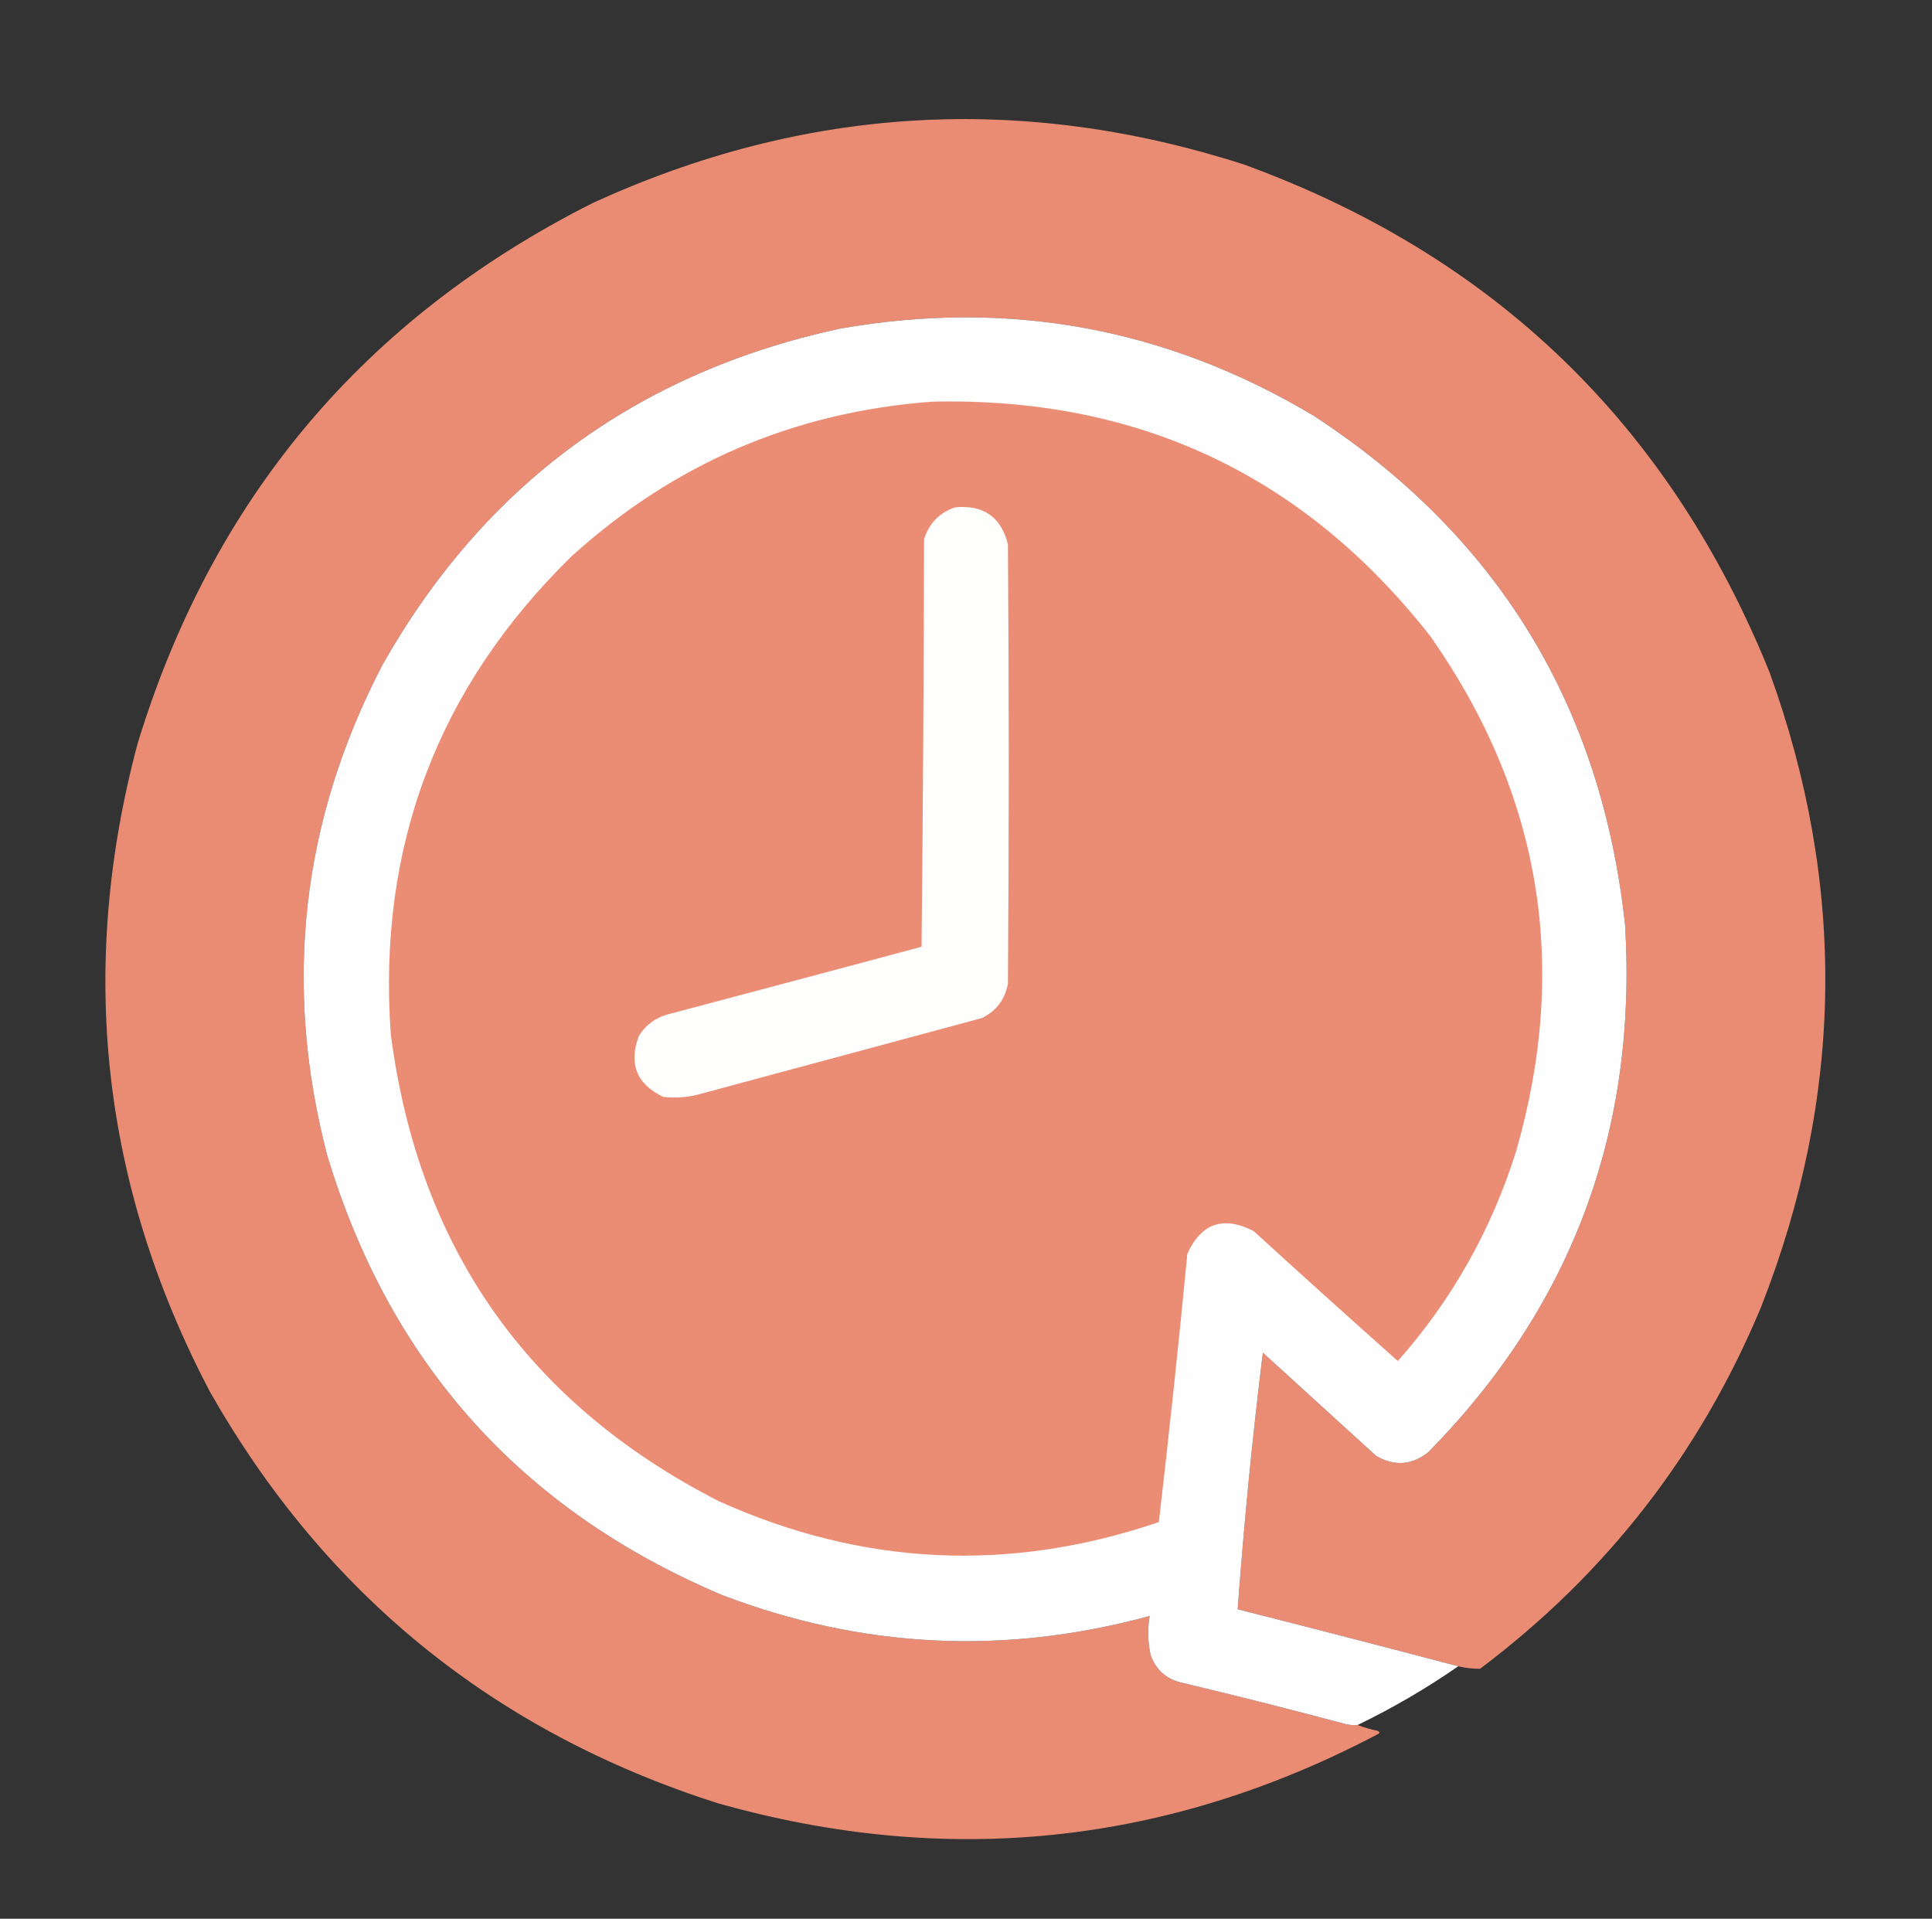
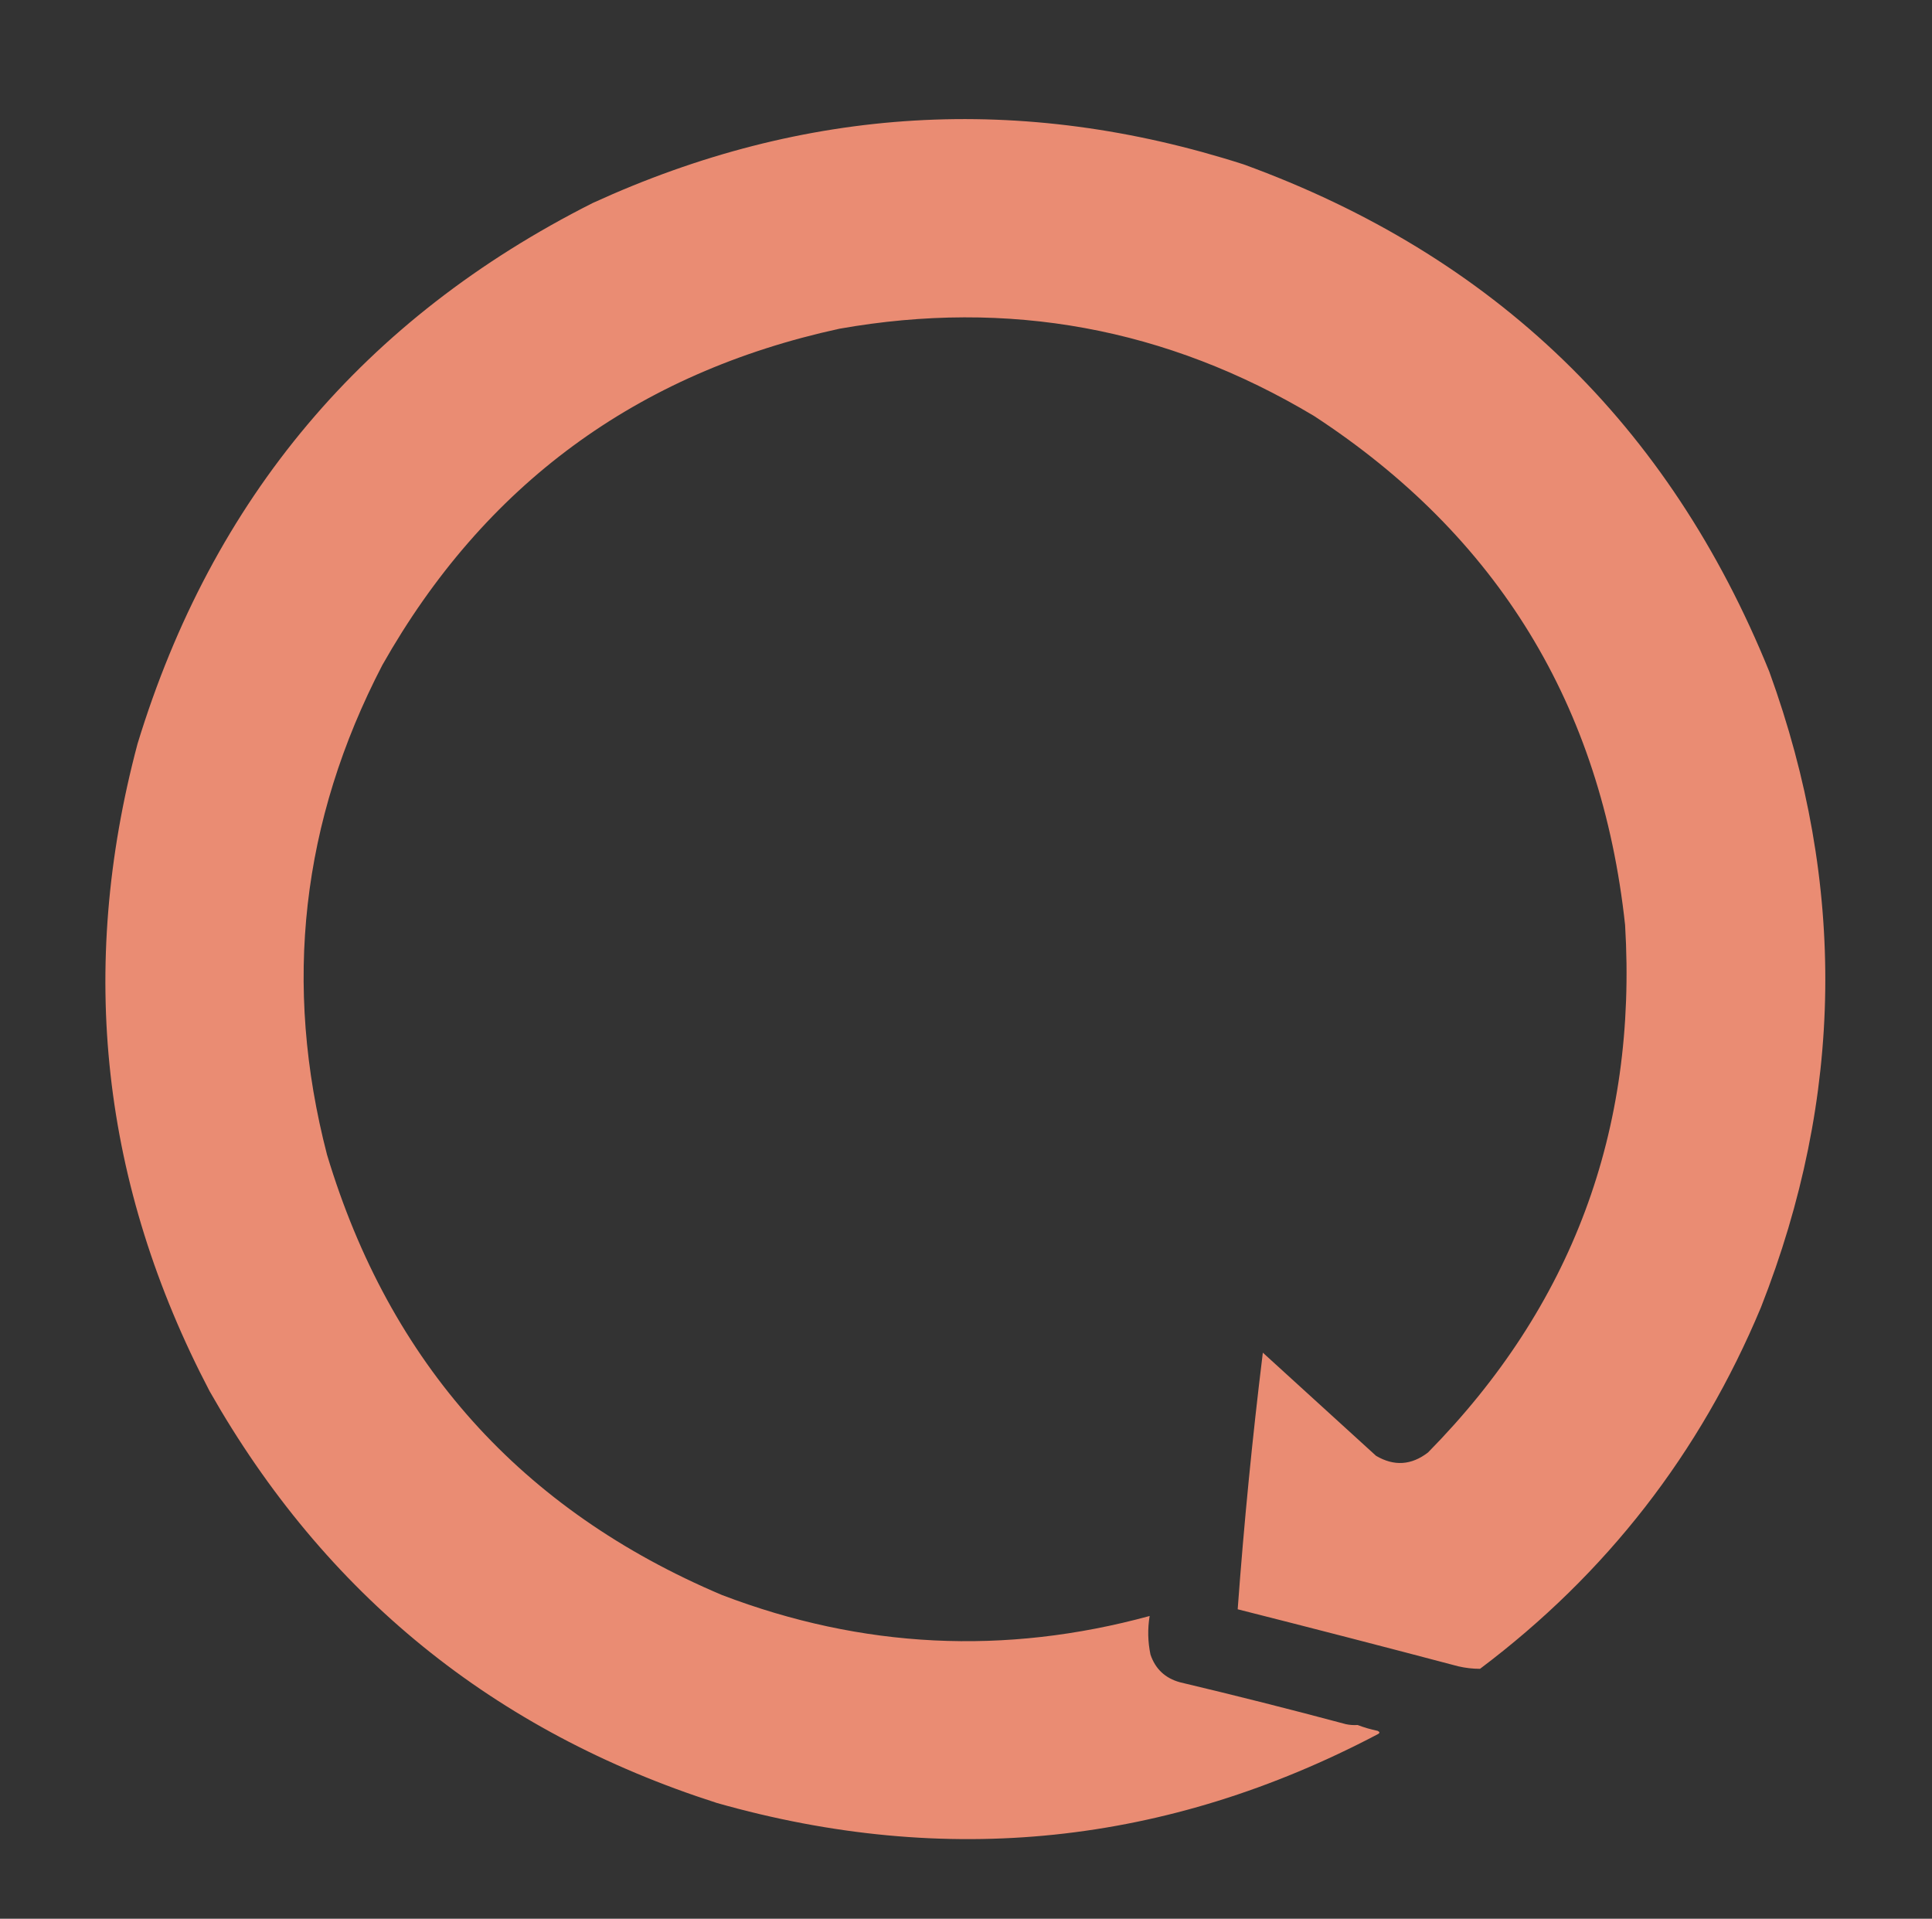
<svg xmlns="http://www.w3.org/2000/svg" width="1152px" height="1144px" style="shape-rendering:geometricPrecision; text-rendering:geometricPrecision; image-rendering:optimizeQuality; fill-rule:evenodd; clip-rule:evenodd">
  <rect width="100%" height="100%" fill="#333333" stroke="none" />
  <g>
    <path style="opacity:0.995" fill="#eb8d74" d="M 869.5,993.5 C 825.82,981.954 781.986,970.621 738,959.5C 741.745,908.381 746.745,857.381 753,806.5C 775.5,827 798,847.5 820.5,868C 831.237,874.327 841.571,873.661 851.5,866C 937.197,778.949 976.363,674.115 969,551.5C 954.891,420.716 893.057,319.549 783.5,248C 695.756,195.488 601.423,178.155 500.5,196C 379.547,222.336 288.714,289.169 228,396.5C 179.625,489.539 168.625,586.872 195,688.5C 232.403,812.901 310.903,900.401 430.5,951C 514.109,982.912 599.109,987.079 685.5,963.5C 684.235,971.218 684.402,978.885 686,986.5C 688.904,995.07 694.737,1000.57 703.5,1003C 736.634,1010.87 769.634,1019.2 802.5,1028C 804.81,1028.5 807.143,1028.66 809.5,1028.5C 813.291,1029.95 817.291,1031.12 821.5,1032C 822.833,1032.67 822.833,1033.33 821.5,1034C 695.726,1100.16 564.393,1113.83 427.5,1075C 294.612,1032.42 193.779,950.591 125,829.5C 60.551,706.464 46.218,577.797 82,443.5C 126.645,297.204 217.145,189.704 353.5,121C 479.822,63.186 609.155,55.52 741.5,98C 890.838,152.338 995.338,253.171 1055,400.5C 1101.12,527.48 1099.45,653.814 1050,779.5C 1013.69,866.48 957.857,938.314 882.5,995C 878.14,994.998 873.807,994.498 869.5,993.5 Z" />
  </g>
  <g>
-     <path style="opacity:1" fill="#fefefe" d="M 869.5,993.5 C 850.484,1006.68 830.484,1018.35 809.5,1028.5C 807.143,1028.66 804.81,1028.5 802.5,1028C 769.634,1019.2 736.634,1010.87 703.5,1003C 694.737,1000.57 688.904,995.07 686,986.5C 684.402,978.885 684.235,971.218 685.5,963.5C 599.109,987.079 514.109,982.912 430.5,951C 310.903,900.401 232.403,812.901 195,688.5C 168.625,586.872 179.625,489.539 228,396.5C 288.714,289.169 379.547,222.336 500.5,196C 601.423,178.155 695.756,195.488 783.5,248C 893.057,319.549 954.891,420.716 969,551.5C 976.363,674.115 937.197,778.949 851.5,866C 841.571,873.661 831.237,874.327 820.5,868C 798,847.5 775.5,827 753,806.5C 746.745,857.381 741.745,908.381 738,959.5C 781.986,970.621 825.82,981.954 869.5,993.5 Z" />
-   </g>
+     </g>
  <g>
-     <path style="opacity:1" fill="#eb8d74" d="M 555.5,239.5 C 678.488,236.587 777.654,283.254 853,379.5C 918.882,473.496 935.882,575.829 904,686.5C 889.25,733.358 865.75,775.025 833.5,811.5C 804.684,785.852 776.017,760.018 747.5,734C 729.51,724.774 716.344,729.274 708,747.5C 702.86,800.899 697.193,854.232 691,907.5C 601.863,937.879 514.363,933.713 428.5,895C 314.629,836.73 249.463,743.897 233,616.5C 225.099,504.836 260.933,410.003 340.5,332C 401.436,276.54 473.102,245.706 555.5,239.5 Z" />
-   </g>
+     </g>
  <g>
-     <path style="opacity:1" fill="#fefefd" d="M 569.5,302.5 C 586.385,300.848 596.885,308.182 601,324.5C 601.667,411.833 601.667,499.167 601,586.5C 599.261,595.908 594.094,602.742 585.5,607C 529.833,622 474.167,637 418.5,652C 410.967,654.228 403.301,654.895 395.5,654C 379.506,646.363 374.673,634.196 381,617.5C 384.932,611.282 390.432,607.115 397.5,605C 448.21,591.56 498.876,578.06 549.5,564.5C 550.333,483.502 550.833,402.502 551,321.5C 554.017,311.984 560.184,305.651 569.5,302.5 Z" />
-   </g>
+     </g>
</svg>